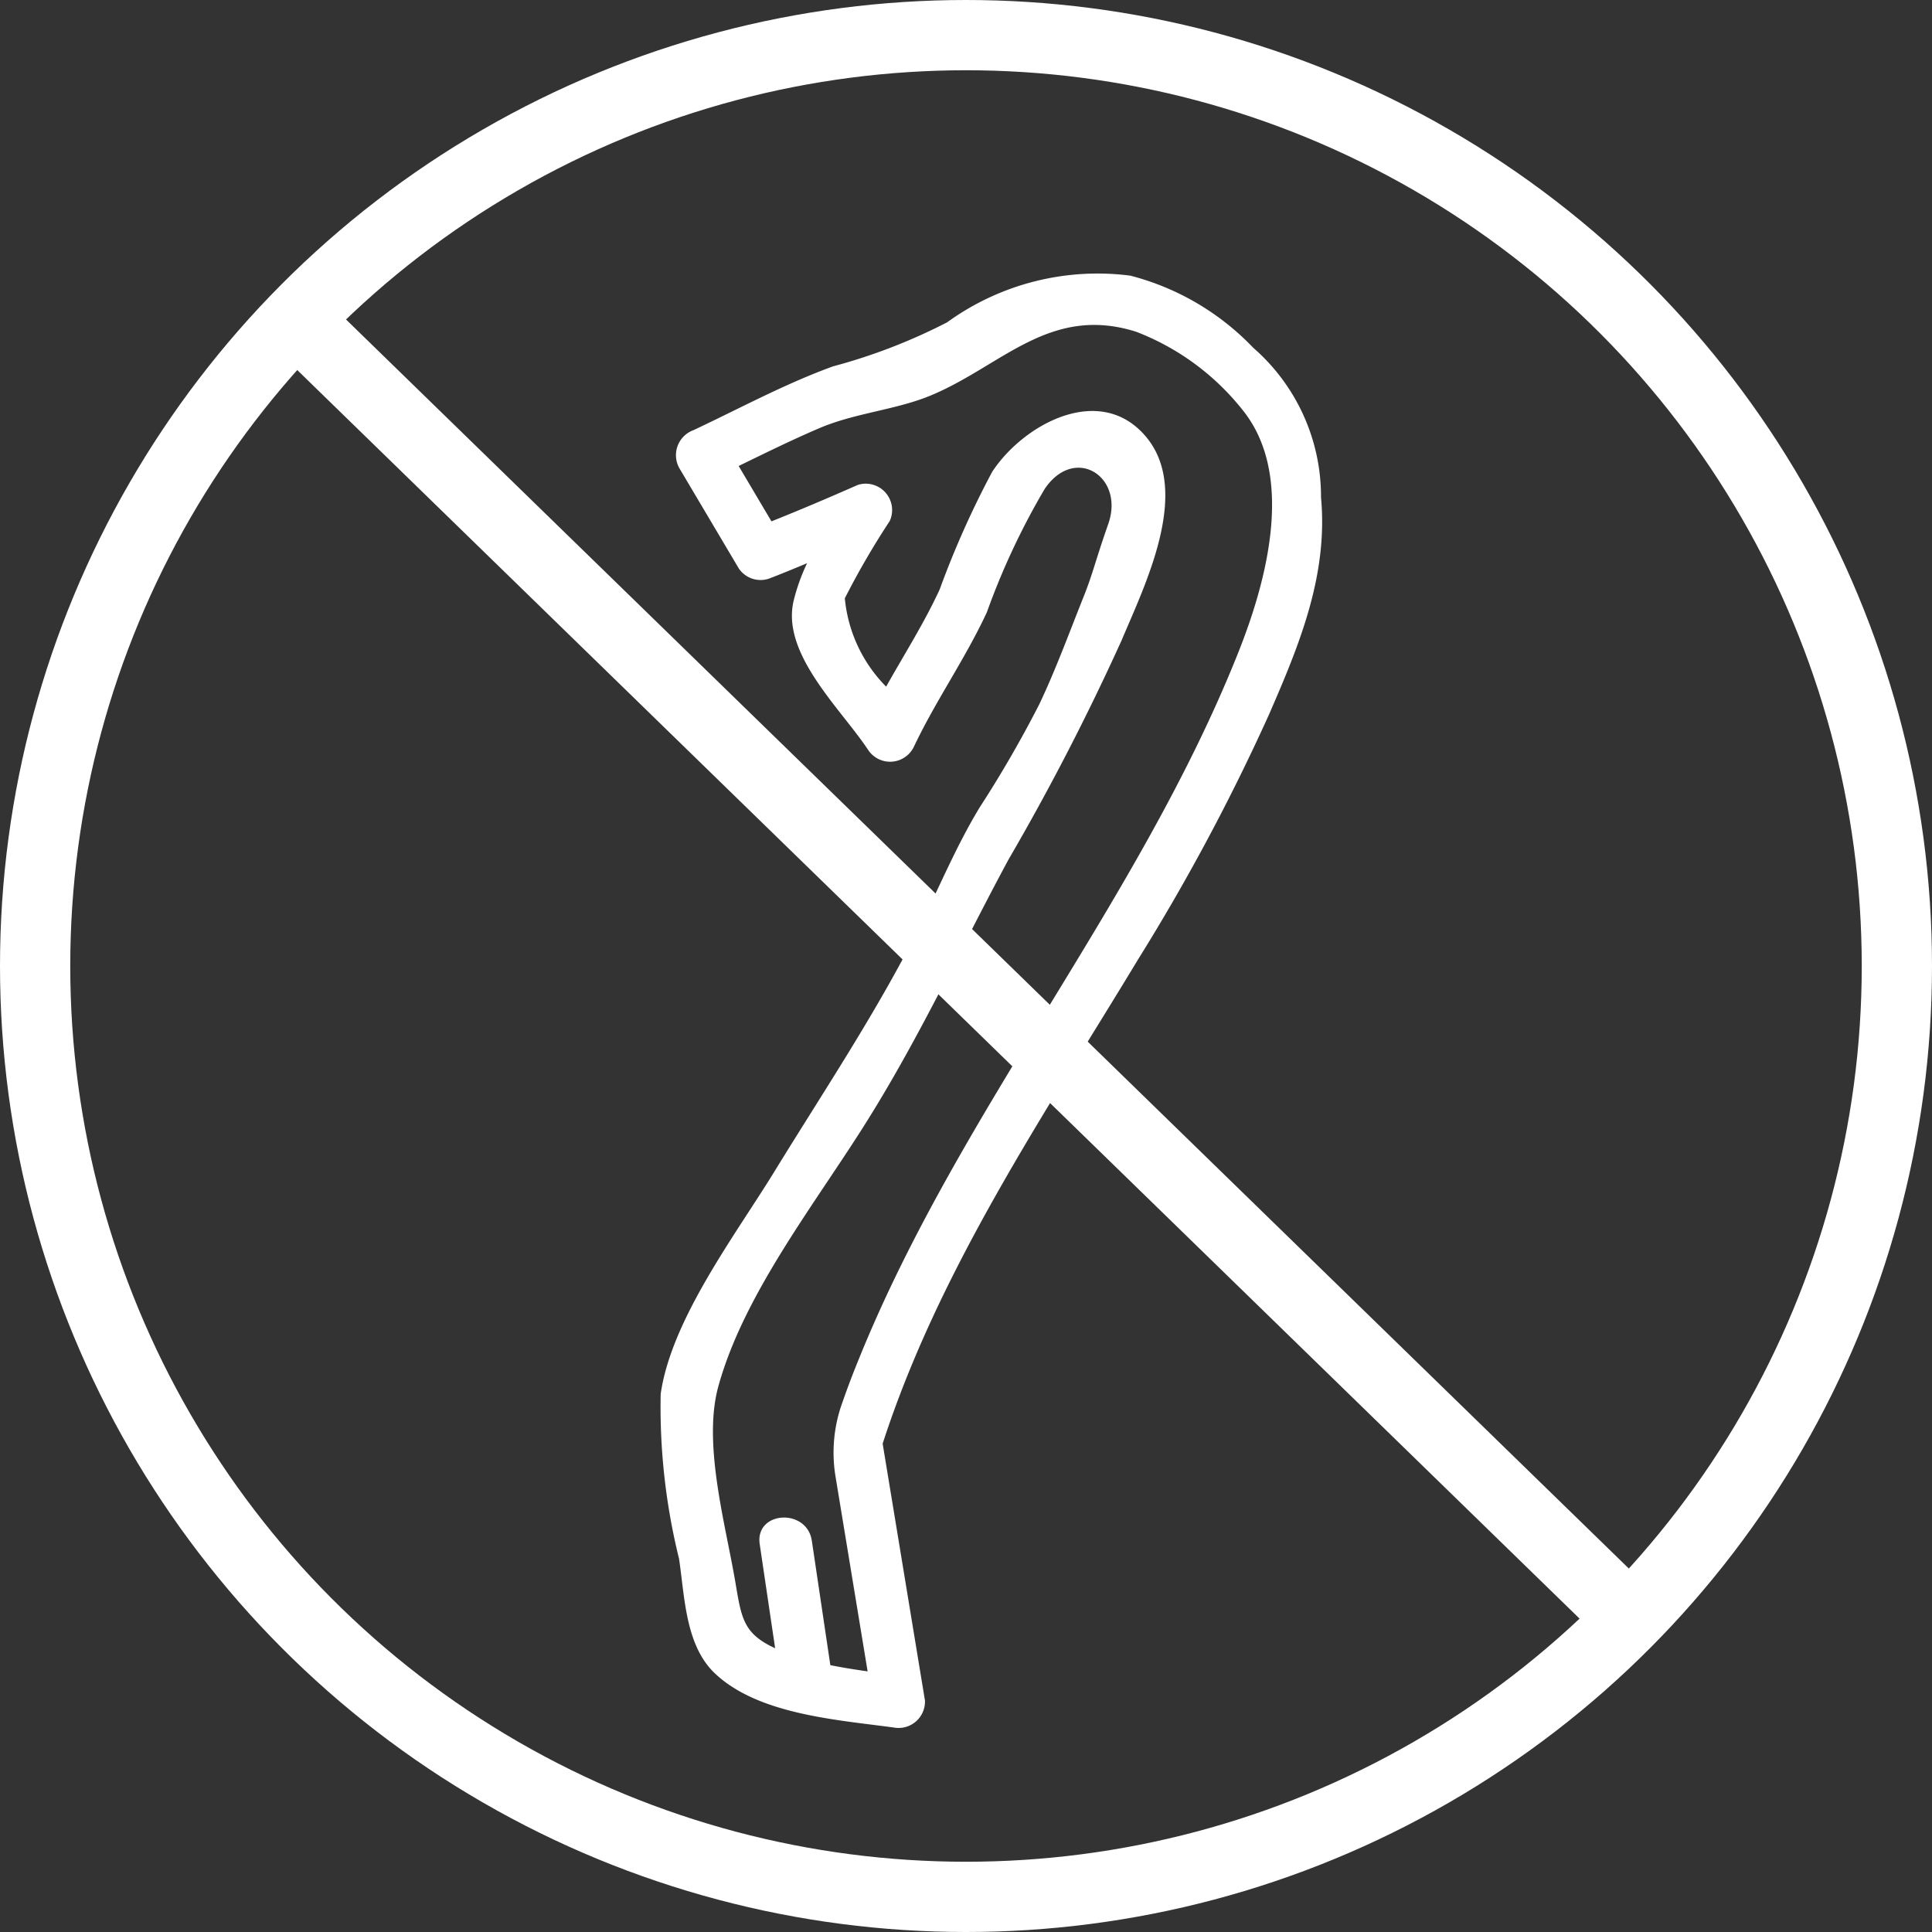
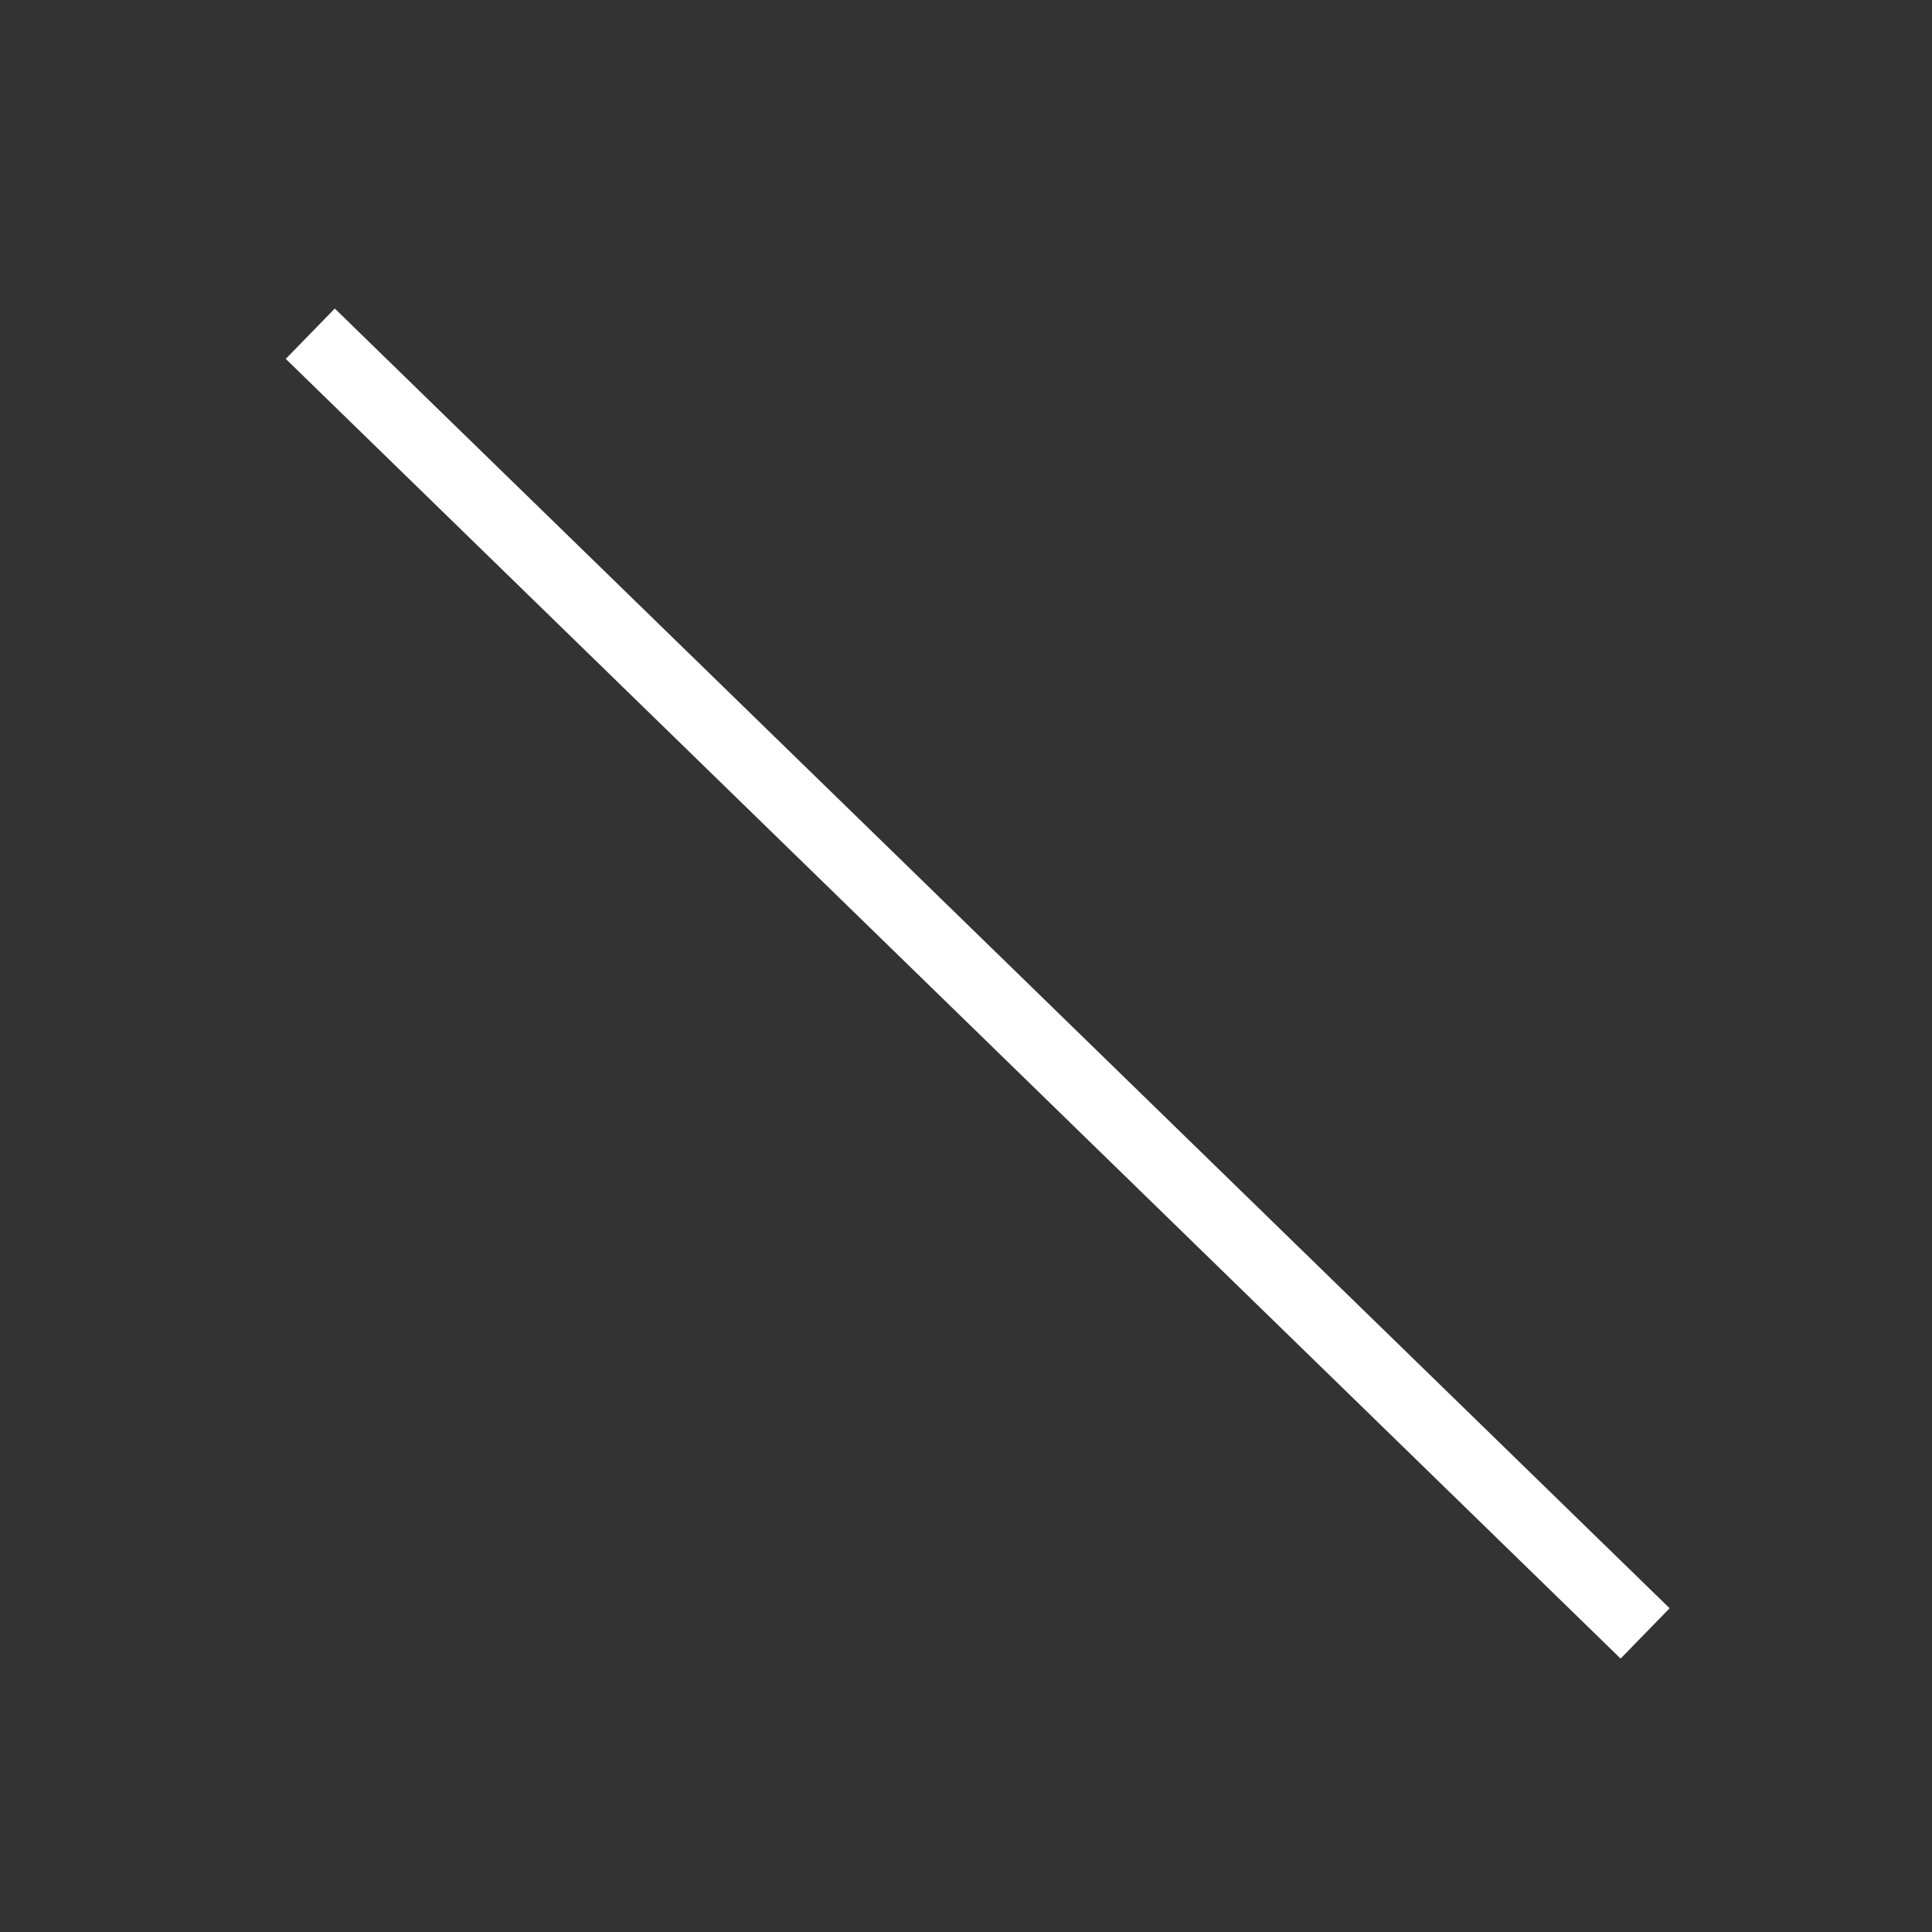
<svg xmlns="http://www.w3.org/2000/svg" width="55" height="55" viewBox="0 0 55 55">
  <rect x="0" y="0" width="55" height="55" fill="#333333" stroke="none" />
  <g id="Raggruppa_859" data-name="Raggruppa 859" transform="translate(0.333)">
    <g id="Raggruppa_857" data-name="Raggruppa 857">
      <g id="Ellisse_10" data-name="Ellisse 10" transform="translate(-0.333)" fill="none" stroke="#fff" stroke-width="2">
-         <circle cx="27.5" cy="27.5" r="27.5" stroke="none" />
-         <circle cx="27.5" cy="27.5" r="26.5" fill="none" />
-       </g>
+         </g>
    </g>
    <line id="Linea_94" data-name="Linea 94" x2="38" y2="37" transform="translate(8.5 9.5)" fill="none" stroke="#fff" stroke-width="2" />
  </g>
  <g id="noun-crowbar-1987123" transform="translate(31.927 4) rotate(56)">
-     <path id="Tracciato_142" data-name="Tracciato 142" d="M33.679,29.468l-6.726-3.086c-3.217-4.109-5.179-9.026-7.355-13.721h0a59.721,59.721,0,0,0-3.7-7c-1.17-1.839-2.348-3.619-4.3-4.689A5.617,5.617,0,0,0,6.991.19,7.389,7.389,0,0,0,3.328,1.945,7.3,7.3,0,0,0,1.515,7.01,16.191,16.191,0,0,1,.739,10.4C.384,11.816.245,13.278.022,14.713h0a.758.758,0,0,0,.717.941l3.271.191a.749.749,0,0,0,.717-.546c.089-.381.166-.765.244-1.149a5.472,5.472,0,0,0,.687.931c1.065,1.128,3.31.583,4.709.6h0a.75.75,0,0,0,.642-1.119C10.26,13.3,9.745,11.937,8.99,10.687A20.588,20.588,0,0,1,7,7.359c-.57-1.417.986-2.091,1.841-.94.655.881.916,1.139,1.323,1.738.616.907,1.276,1.815,1.833,2.759a33.068,33.068,0,0,1,1.481,3.04c.539,1.173,1.235,2.212,1.868,3.336,1.327,2.356,2.348,4.865,3.466,7.322.872,1.916,1.841,4.773,3.434,6.215a17.987,17.987,0,0,0,4.183,2.191c.983.468,2.134,1.226,3.263.981,1.675-.363,3.069-2.168,4.14-3.365a.751.751,0,0,0-.151-1.168Zm-5.774,2.608c-1.537-.7-3.808-1.435-4.915-2.723-1.8-2.095-2.8-5.281-3.916-7.774-1.158-2.6-2.589-4.959-3.9-7.46a69.412,69.412,0,0,0-3.385-6.179c-.925-1.41-2.4-4.032-4.428-3.8-2,.227-2.225,2.7-1.6,4.187a26.08,26.08,0,0,0,1.939,3.11c.547.9.968,1.871,1.443,2.812A4.124,4.124,0,0,1,6.4,13.818h0A22.706,22.706,0,0,1,5.29,11.526a.751.751,0,0,0-1.359.178c-.158.876-.326,1.75-.515,2.62l-1.829-.107c.119-.839.233-1.679.393-2.511.21-1.088.788-2.092,1-3.143C3.415,6.426,2.726,4.306,4.745,2.7h0a7.133,7.133,0,0,1,3.569-1.27c2.391-.188,4.434,2.209,5.641,3.983,4.282,6.289,6.344,13.8,10.57,20.107.288.429.488.722.9,1.27a4.181,4.181,0,0,0,1.563,1.232l5.1,2.34c-.24.266-.485.529-.74.781L28.119,29.6c-.859-.411-1.614.871-.75,1.284l2.7,1.292c-.849.521-1.252.312-2.164-.1Z" fill="#fff" />
-   </g>
+     </g>
</svg>